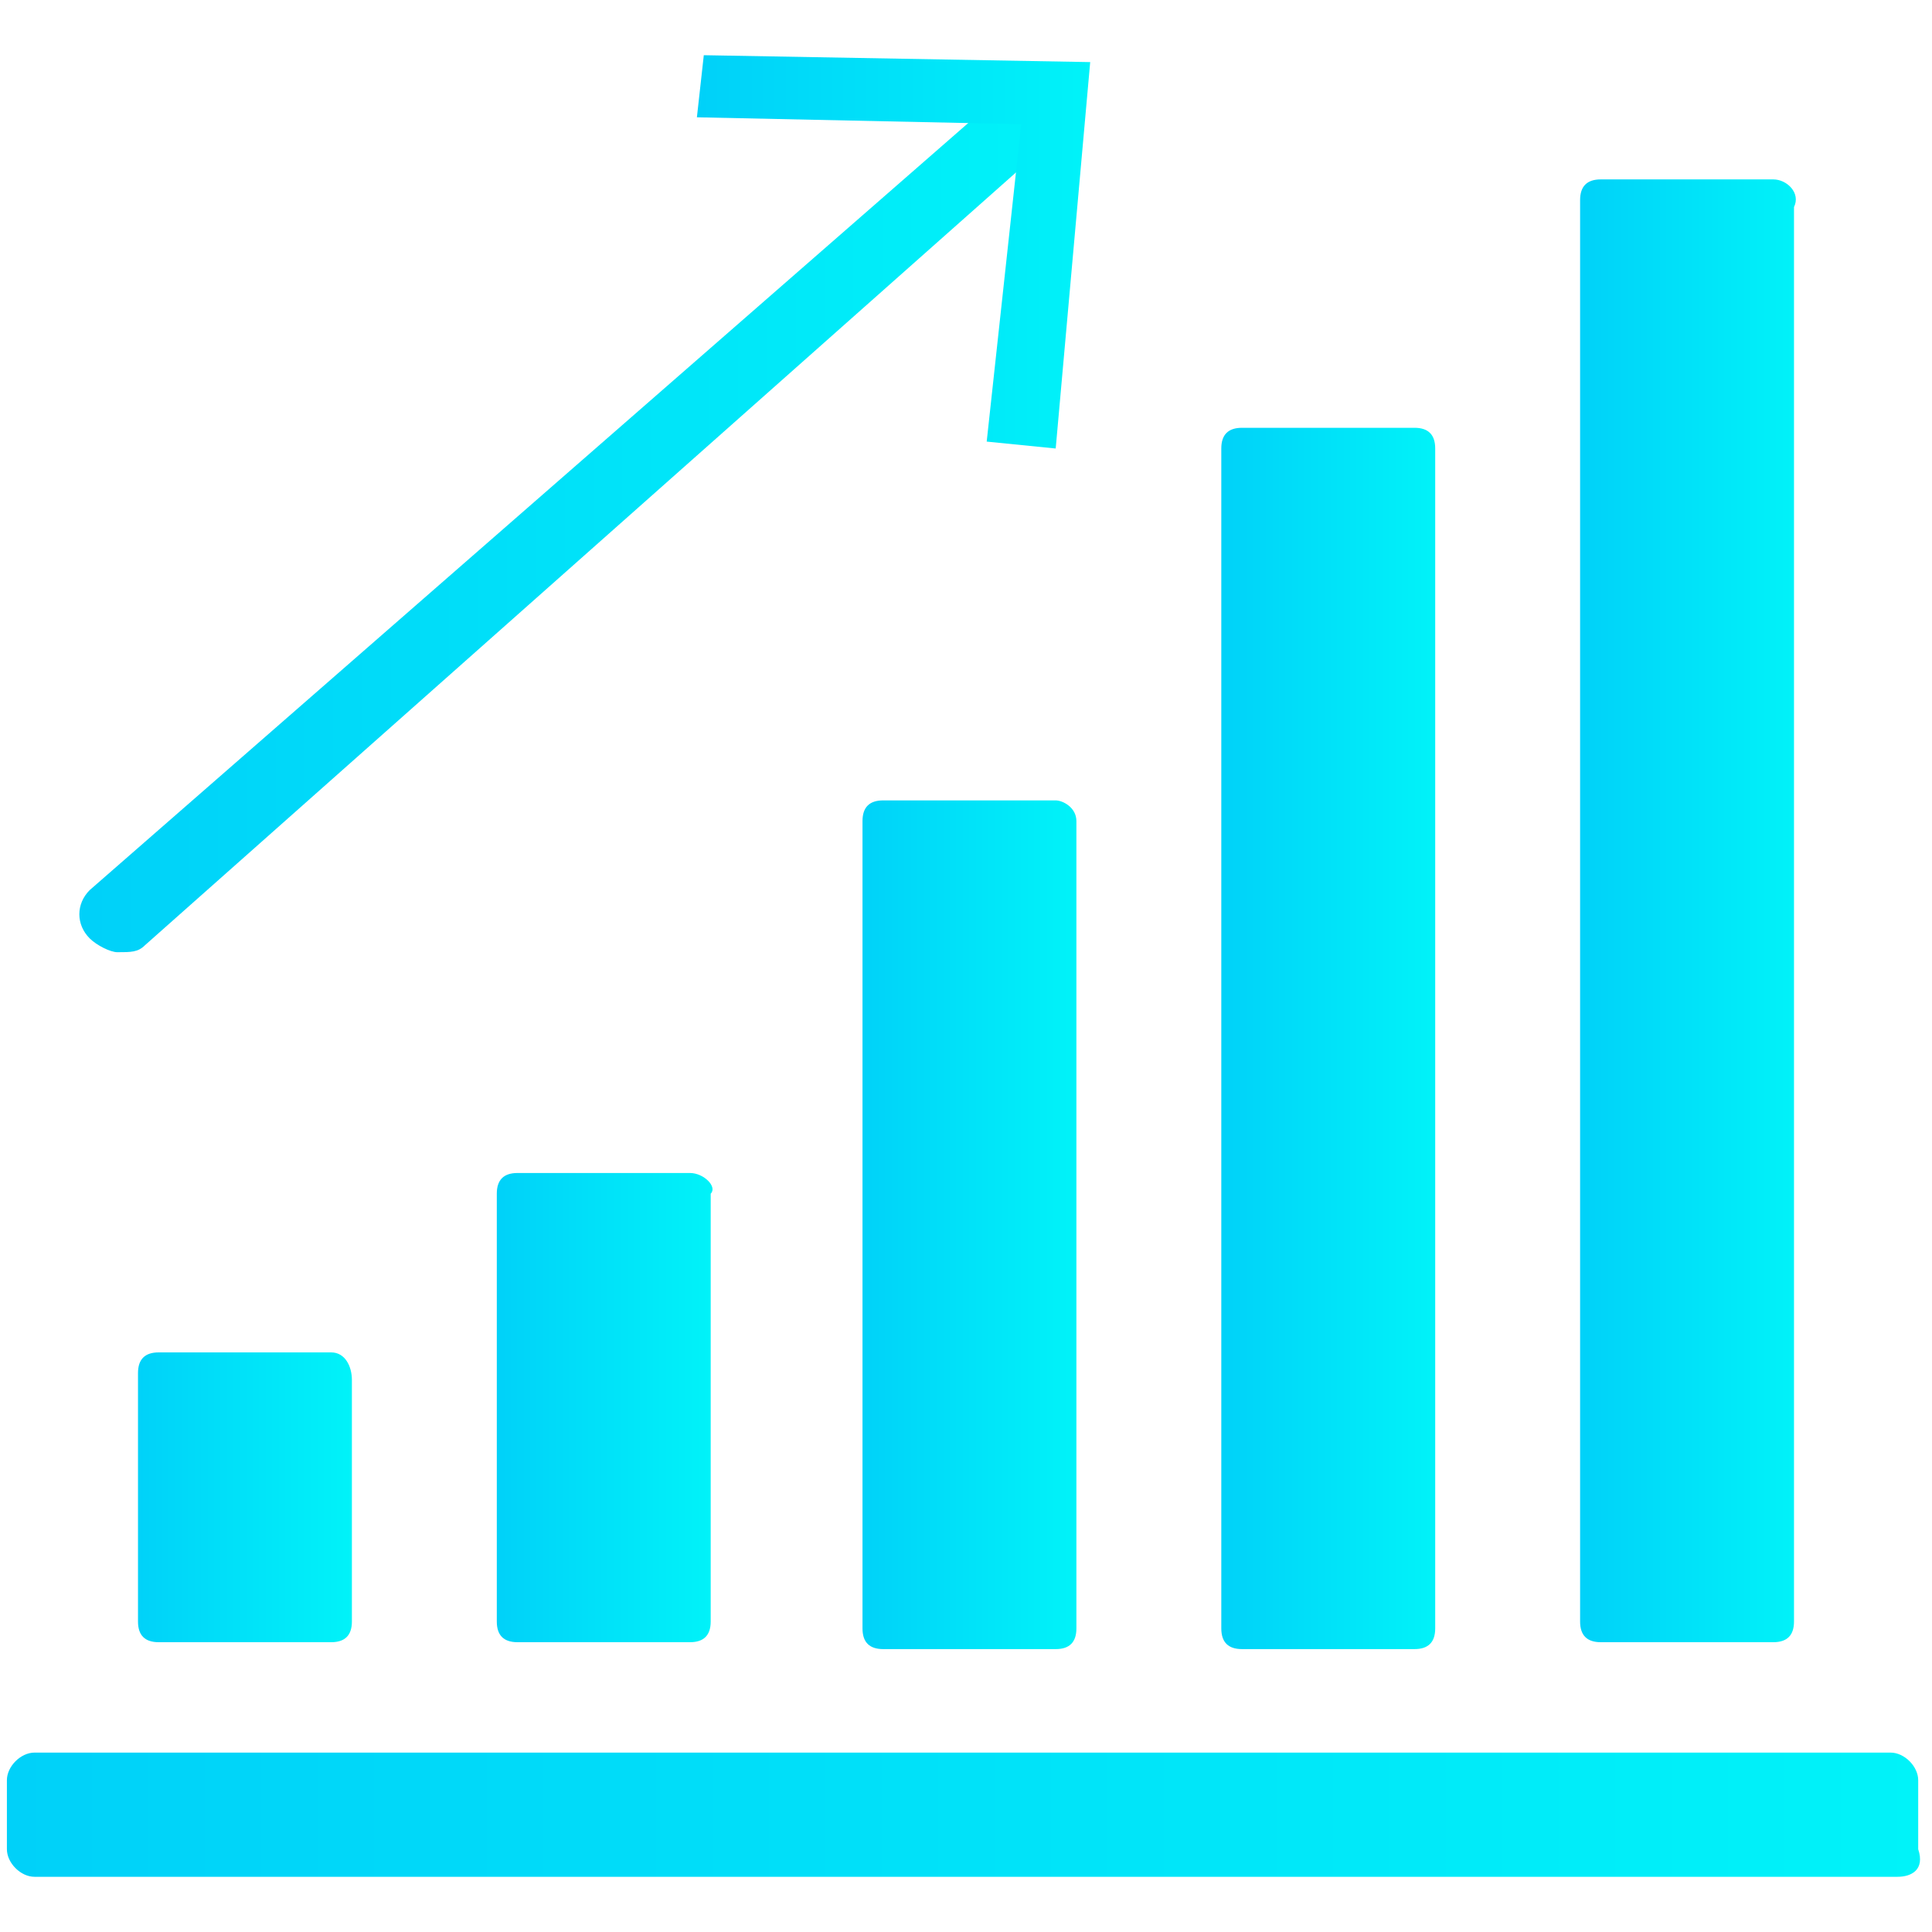
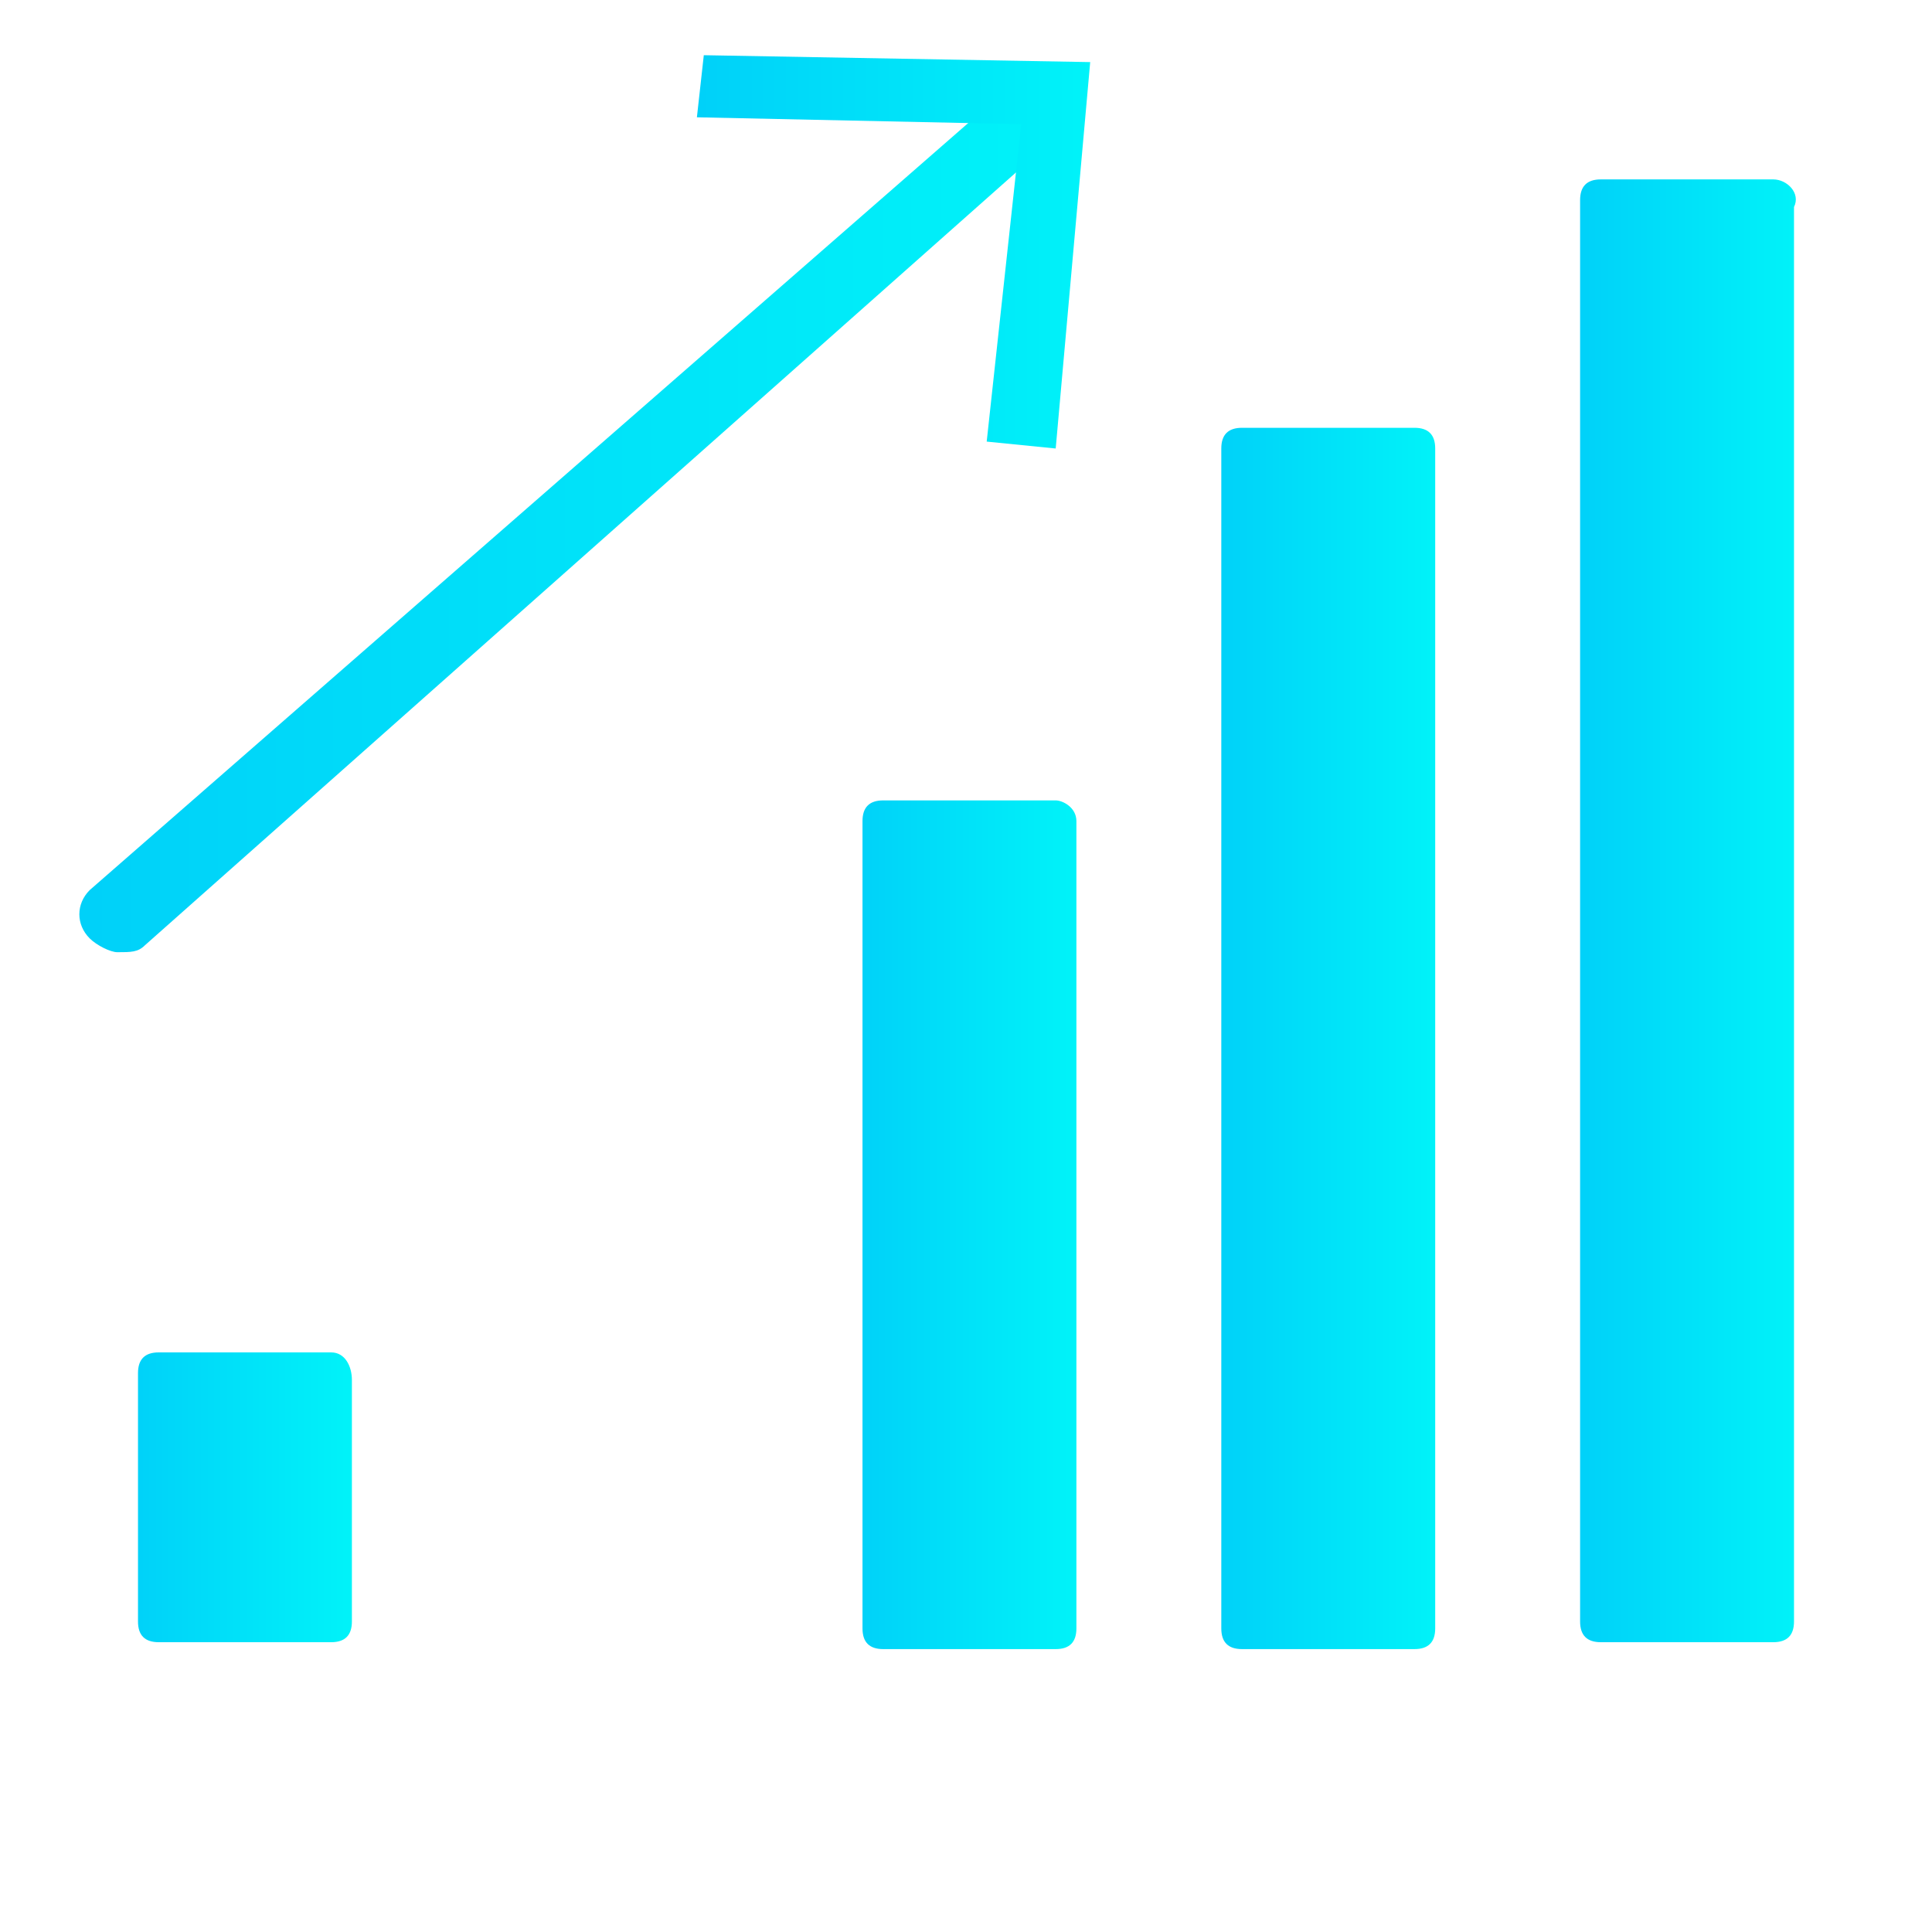
<svg xmlns="http://www.w3.org/2000/svg" version="1.1" id="Layer_1" x="0px" y="0px" viewBox="0 0 28 28" style="enable-background:new 0 0 28 28;" xml:space="preserve">
  <style type="text/css">
	.st0{fill:#00F3F9;}
	.st1{fill:url(#SVGID_1_);}
	.st2{fill:#FFFFFF;}
	.st3{fill:url(#SVGID_00000049938959829942409400000002866332986760843179_);}
	.st4{fill:url(#SVGID_00000169550558330106843980000013757632453847454612_);}
	.st5{fill:url(#SVGID_00000079446190245561390720000006344676165225335979_);}
	.st6{fill:url(#SVGID_00000145774730845588788960000005236384064840951996_);}
	.st7{fill:url(#SVGID_00000063632970459355736750000001803060244331493524_);}
	.st8{fill:url(#SVGID_00000084500972344324406100000005116188358102582656_);}
	.st9{fill:url(#SVGID_00000082367102847492340660000012569761288882197904_);}
	.st10{fill:url(#SVGID_00000124874257980633967230000009947755288427065272_);}
	.st11{fill:url(#SVGID_00000044875061611266873920000002711282707992887722_);}
	.st12{fill:url(#SVGID_00000049211156280823286060000012759065333027371161_);}
	.st13{fill:url(#SVGID_00000008119293737565918790000012349909108203345281_);}
	.st14{fill:url(#SVGID_00000041975684388296250050000017956579656997980309_);}
	.st15{fill:url(#SVGID_00000051376589408808135980000012008993314905527735_);}
	.st16{fill:url(#SVGID_00000129923106951112601500000013552111265475065989_);}
	.st17{fill:url(#SVGID_00000134944468205490874050000012322097230590367878_);}
	.st18{fill:url(#SVGID_00000054240912209287464720000000154635427964574639_);}
	.st19{fill:url(#SVGID_00000133502832508513949640000004060562311409462147_);}
	.st20{fill:url(#SVGID_00000100355726856634321950000013260430055284551093_);}
	.st21{fill:url(#SVGID_00000094582138898360988300000002252249888714825856_);}
	.st22{fill:url(#SVGID_00000039126335728840689400000017142914783067612807_);}
	.st23{fill:url(#SVGID_00000109027080605178459120000010349802748566320315_);}
	.st24{fill:url(#SVGID_00000061463659042656097160000002338703490028551861_);}
	.st25{fill:url(#SVGID_00000163033917922078096280000012949165746580881575_);}
	.st26{fill:url(#SVGID_00000141454183535239066610000006039796744296886159_);}
	.st27{fill:url(#SVGID_00000158731294880055900090000017812254080756894607_);}
	.st28{fill:url(#SVGID_00000035496463066126174470000010079932576874283923_);}
	.st29{fill:url(#SVGID_00000139279739171471351840000010234669826029982123_);}
	.st30{fill:url(#SVGID_00000039096741949268345990000011568308944835543231_);}
	.st31{fill:url(#SVGID_00000085953741636251503030000012017667536199033520_);}
	.st32{fill:url(#SVGID_00000112613246513043500870000001527245671329153712_);}
	.st33{fill:url(#SVGID_00000061436991121686980920000011988567231891983031_);}
	.st34{fill:url(#SVGID_00000003072814972857493450000011968296589055183009_);}
	.st35{fill:url(#SVGID_00000067954212939012370660000000954346904586533565_);}
	.st36{fill:url(#SVGID_00000117658705599816033630000006151544306432375208_);}
	.st37{fill:url(#SVGID_00000042015612491482929090000006012385230570080930_);}
	.st38{fill:url(#SVGID_00000003103538379530358450000002078023129811850889_);}
	.st39{fill:url(#SVGID_00000057135208261618723530000002619440210085434017_);}
	.st40{fill:url(#SVGID_00000052814692239468138280000001173382103303250365_);}
	.st41{fill:url(#SVGID_00000108292877319018674510000010395822964117642156_);}
	.st42{fill:url(#SVGID_00000112622003448039374240000013207956902064189875_);}
</style>
  <g>
    <g>
      <linearGradient id="SVGID_1_" gradientUnits="userSpaceOnUse" x1="1.929" y1="21.772" x2="5.117" y2="21.772">
        <stop offset="0" style="stop-color:#00D1F9" />
        <stop offset="1" style="stop-color:#00F3F9" />
      </linearGradient>
      <path class="st1" d="M4.8,19.6H2.3c-0.2,0-0.3,0.1-0.3,0.3v3.6c0,0.2,0.1,0.3,0.3,0.3h2.5c0.2,0,0.3-0.1,0.3-0.3V20    C5.1,19.8,5,19.6,4.8,19.6z" />
      <linearGradient id="SVGID_00000079448962605265869480000006011331151790357437_" gradientUnits="userSpaceOnUse" x1="7.168" y1="20.461" x2="10.355" y2="20.461">
        <stop offset="0" style="stop-color:#00D1F9" />
        <stop offset="1" style="stop-color:#00F3F9" />
      </linearGradient>
-       <path style="fill:url(#SVGID_00000079448962605265869480000006011331151790357437_);" d="M10,17H7.5c-0.2,0-0.3,0.1-0.3,0.3v6.2    c0,0.2,0.1,0.3,0.3,0.3H10c0.2,0,0.3-0.1,0.3-0.3v-6.2C10.4,17.2,10.2,17,10,17z" />
      <linearGradient id="SVGID_00000131348343216248609720000010676991056455916989_" gradientUnits="userSpaceOnUse" x1="12.406" y1="17.729" x2="15.594" y2="17.729">
        <stop offset="0" style="stop-color:#00D1F9" />
        <stop offset="1" style="stop-color:#00F3F9" />
      </linearGradient>
      <path style="fill:url(#SVGID_00000131348343216248609720000010676991056455916989_);" d="M15.3,11.6h-2.5c-0.2,0-0.3,0.1-0.3,0.3    v11.7c0,0.2,0.1,0.3,0.3,0.3h2.5c0.2,0,0.3-0.1,0.3-0.3V11.9C15.6,11.7,15.4,11.6,15.3,11.6z" />
      <linearGradient id="SVGID_00000075132734369489223030000016085060821632826537_" gradientUnits="userSpaceOnUse" x1="17.645" y1="15.03" x2="20.832" y2="15.03">
        <stop offset="0" style="stop-color:#00D1F9" />
        <stop offset="1" style="stop-color:#00F3F9" />
      </linearGradient>
      <path style="fill:url(#SVGID_00000075132734369489223030000016085060821632826537_);" d="M20.5,6.2H18c-0.2,0-0.3,0.1-0.3,0.3    v17.1c0,0.2,0.1,0.3,0.3,0.3h2.5c0.2,0,0.3-0.1,0.3-0.3V6.5C20.8,6.3,20.7,6.2,20.5,6.2z" />
      <linearGradient id="SVGID_00000155125965581748391690000017170383779111786163_" gradientUnits="userSpaceOnUse" x1="22.883" y1="13.264" x2="26.07" y2="13.264">
        <stop offset="0" style="stop-color:#00D1F9" />
        <stop offset="1" style="stop-color:#00F3F9" />
      </linearGradient>
      <path style="fill:url(#SVGID_00000155125965581748391690000017170383779111786163_);" d="M25.7,2.6h-2.5c-0.2,0-0.3,0.1-0.3,0.3    v20.6c0,0.2,0.1,0.3,0.3,0.3h2.5c0.2,0,0.3-0.1,0.3-0.3V3C26.1,2.8,25.9,2.6,25.7,2.6z" />
    </g>
    <linearGradient id="SVGID_00000003072609327521219920000000937368624179781764_" gradientUnits="userSpaceOnUse" x1="0.101" y1="26.31" x2="27.899" y2="26.31">
      <stop offset="0" style="stop-color:#00D1F9" />
      <stop offset="1" style="stop-color:#00F3F9" />
    </linearGradient>
-     <path style="fill:url(#SVGID_00000003072609327521219920000000937368624179781764_);" d="M27.5,27.2H0.5c-0.2,0-0.4-0.2-0.4-0.4v-1   c0-0.2,0.2-0.4,0.4-0.4h26.9c0.2,0,0.4,0.2,0.4,0.4v1C27.9,27.1,27.7,27.2,27.5,27.2z" />
    <g>
      <linearGradient id="SVGID_00000039834383010370446220000008872721458243729825_" gradientUnits="userSpaceOnUse" x1="1.272" y1="7.466" x2="15.51" y2="7.466">
        <stop offset="0" style="stop-color:#00D1F9" />
        <stop offset="1" style="stop-color:#00F3F9" />
      </linearGradient>
      <path style="fill:url(#SVGID_00000039834383010370446220000008872721458243729825_);" d="M1.7,13.8c-0.1,0-0.3-0.1-0.4-0.2    c-0.2-0.2-0.2-0.5,0-0.7L14.7,1.2c0.2-0.2,0.5-0.2,0.7,0c0.2,0.2,0.2,0.5,0,0.7L2.1,13.7C2,13.8,1.9,13.8,1.7,13.8z" />
      <g>
        <linearGradient id="SVGID_00000090282435717166885390000006589061411588575134_" gradientUnits="userSpaceOnUse" x1="10.143" y1="3.623" x2="15.803" y2="3.623">
          <stop offset="0" style="stop-color:#00D1F9" />
          <stop offset="1" style="stop-color:#00F3F9" />
        </linearGradient>
        <polygon style="fill:url(#SVGID_00000090282435717166885390000006589061411588575134_);" points="15.3,6.5 14.3,6.4 14.8,1.8      10.1,1.7 10.2,0.8 15.8,0.9    " />
      </g>
    </g>
  </g>
</svg>